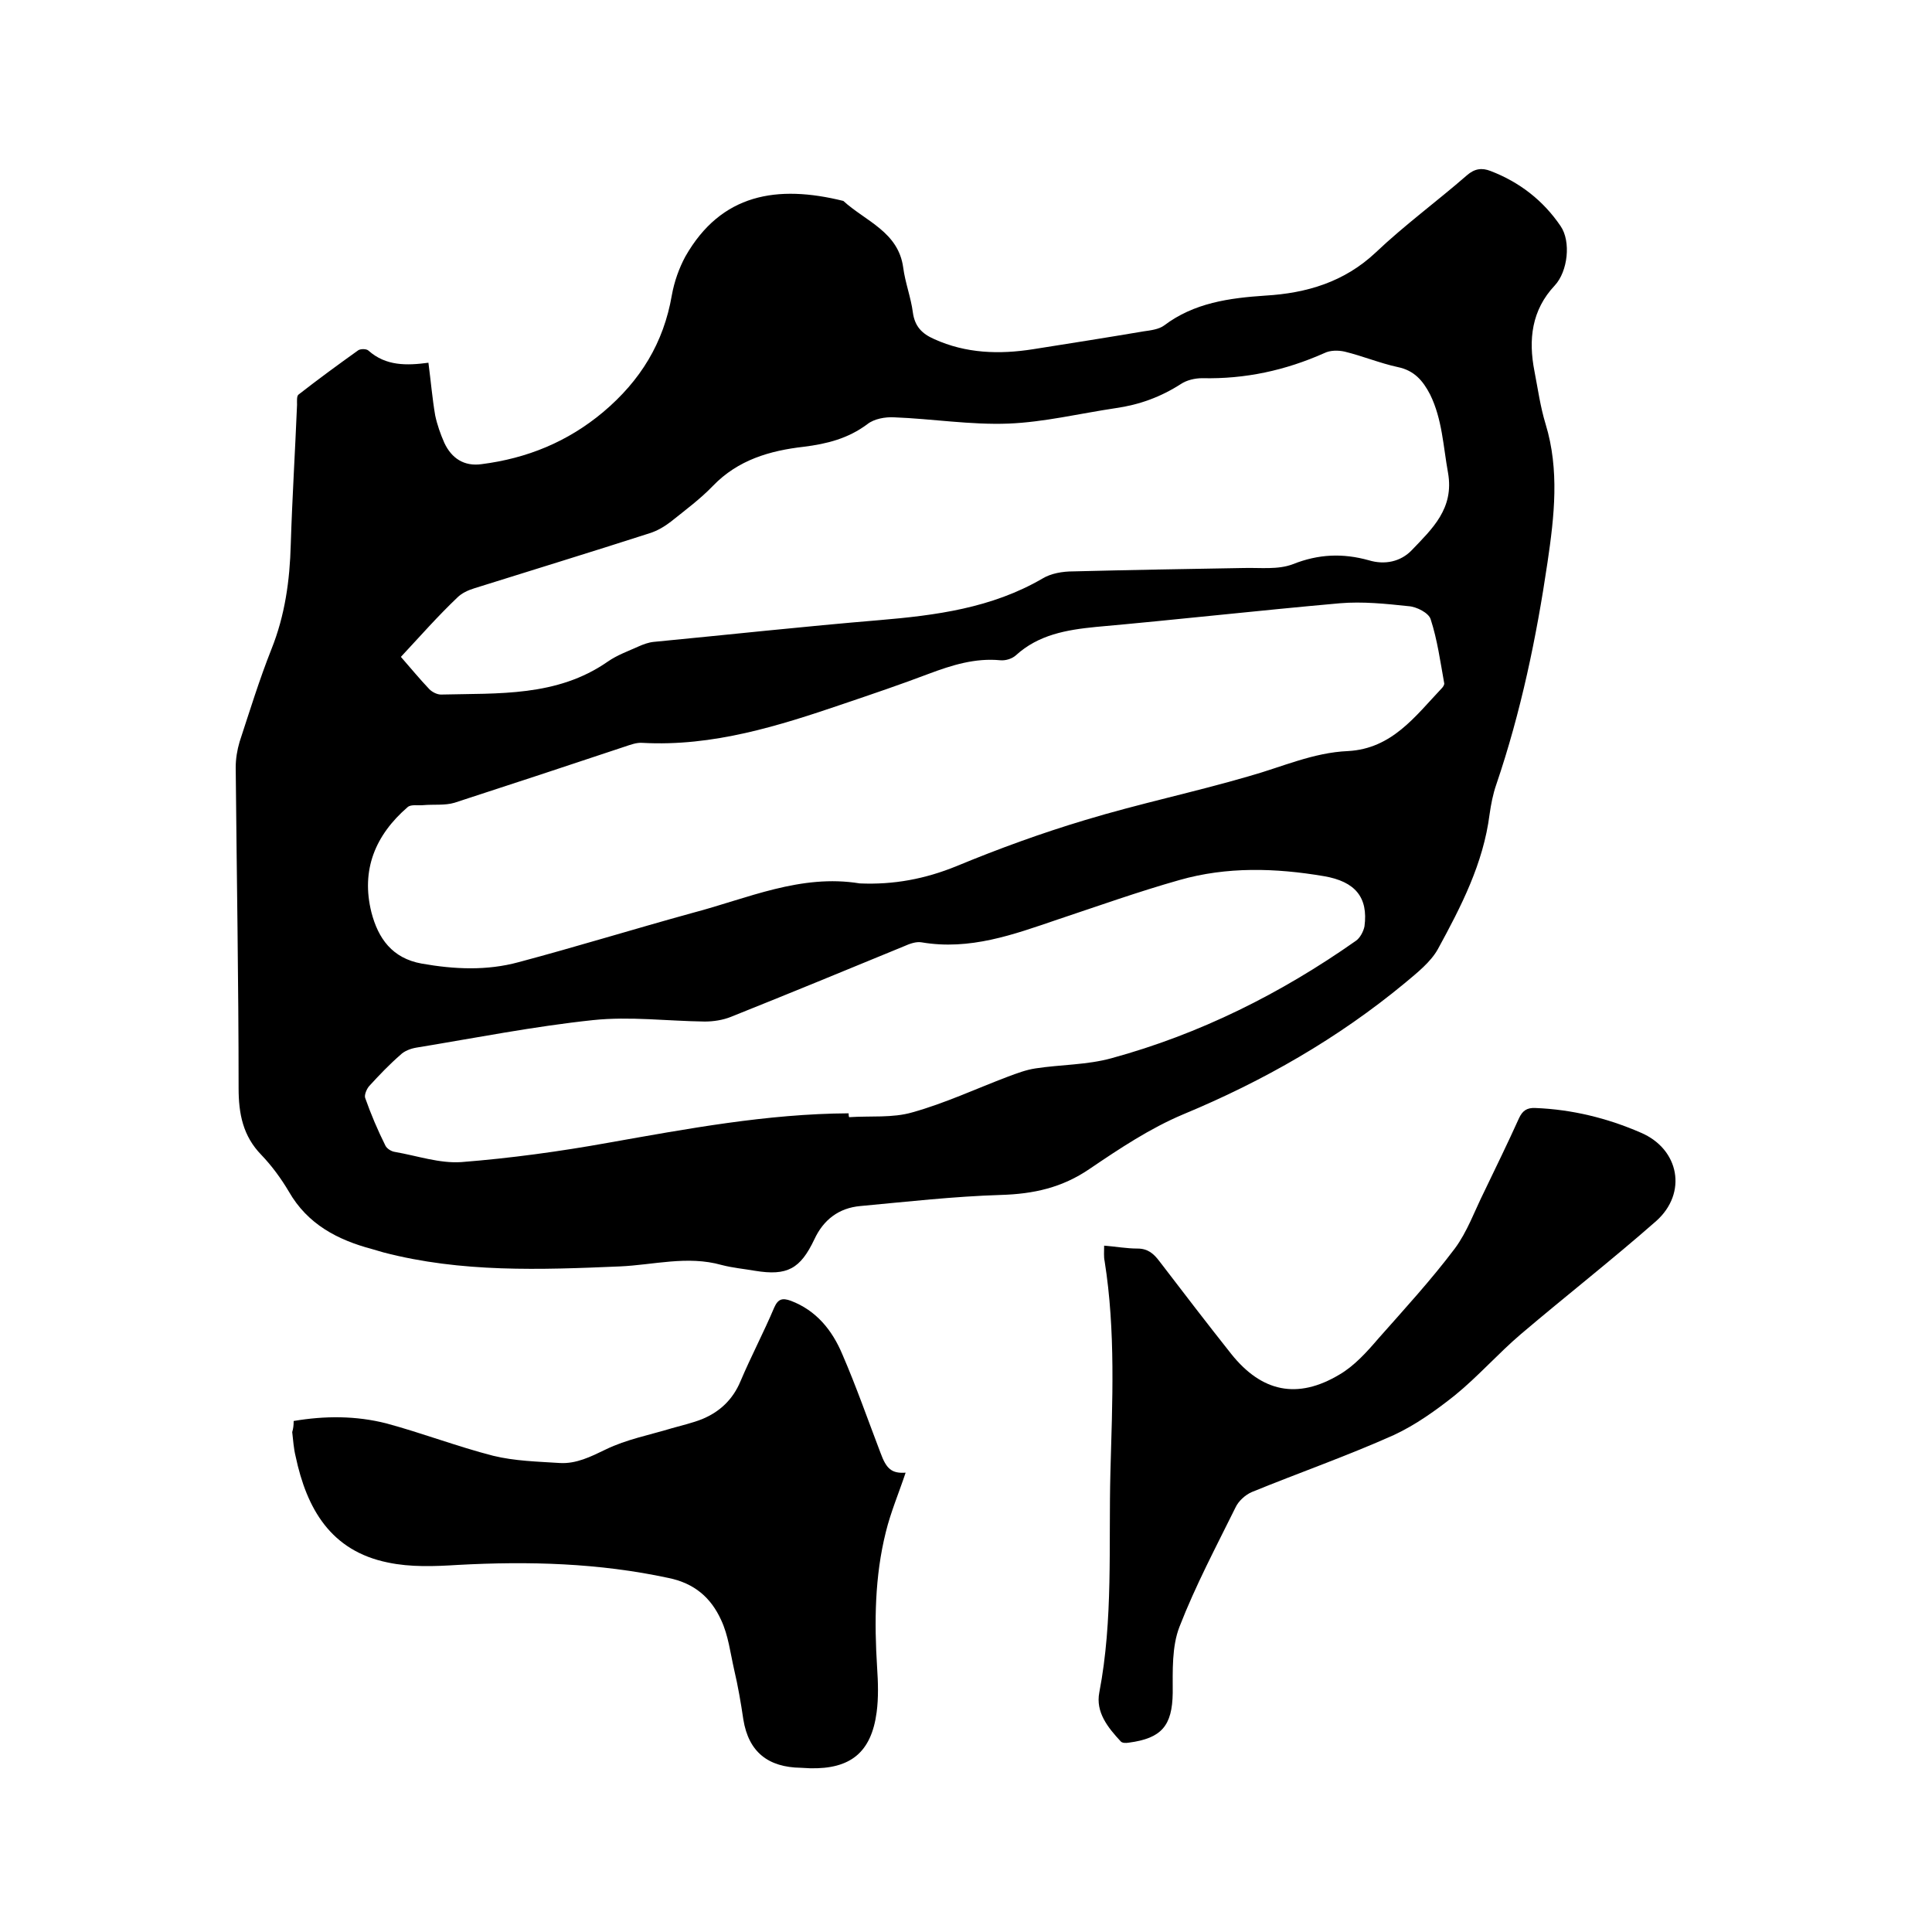
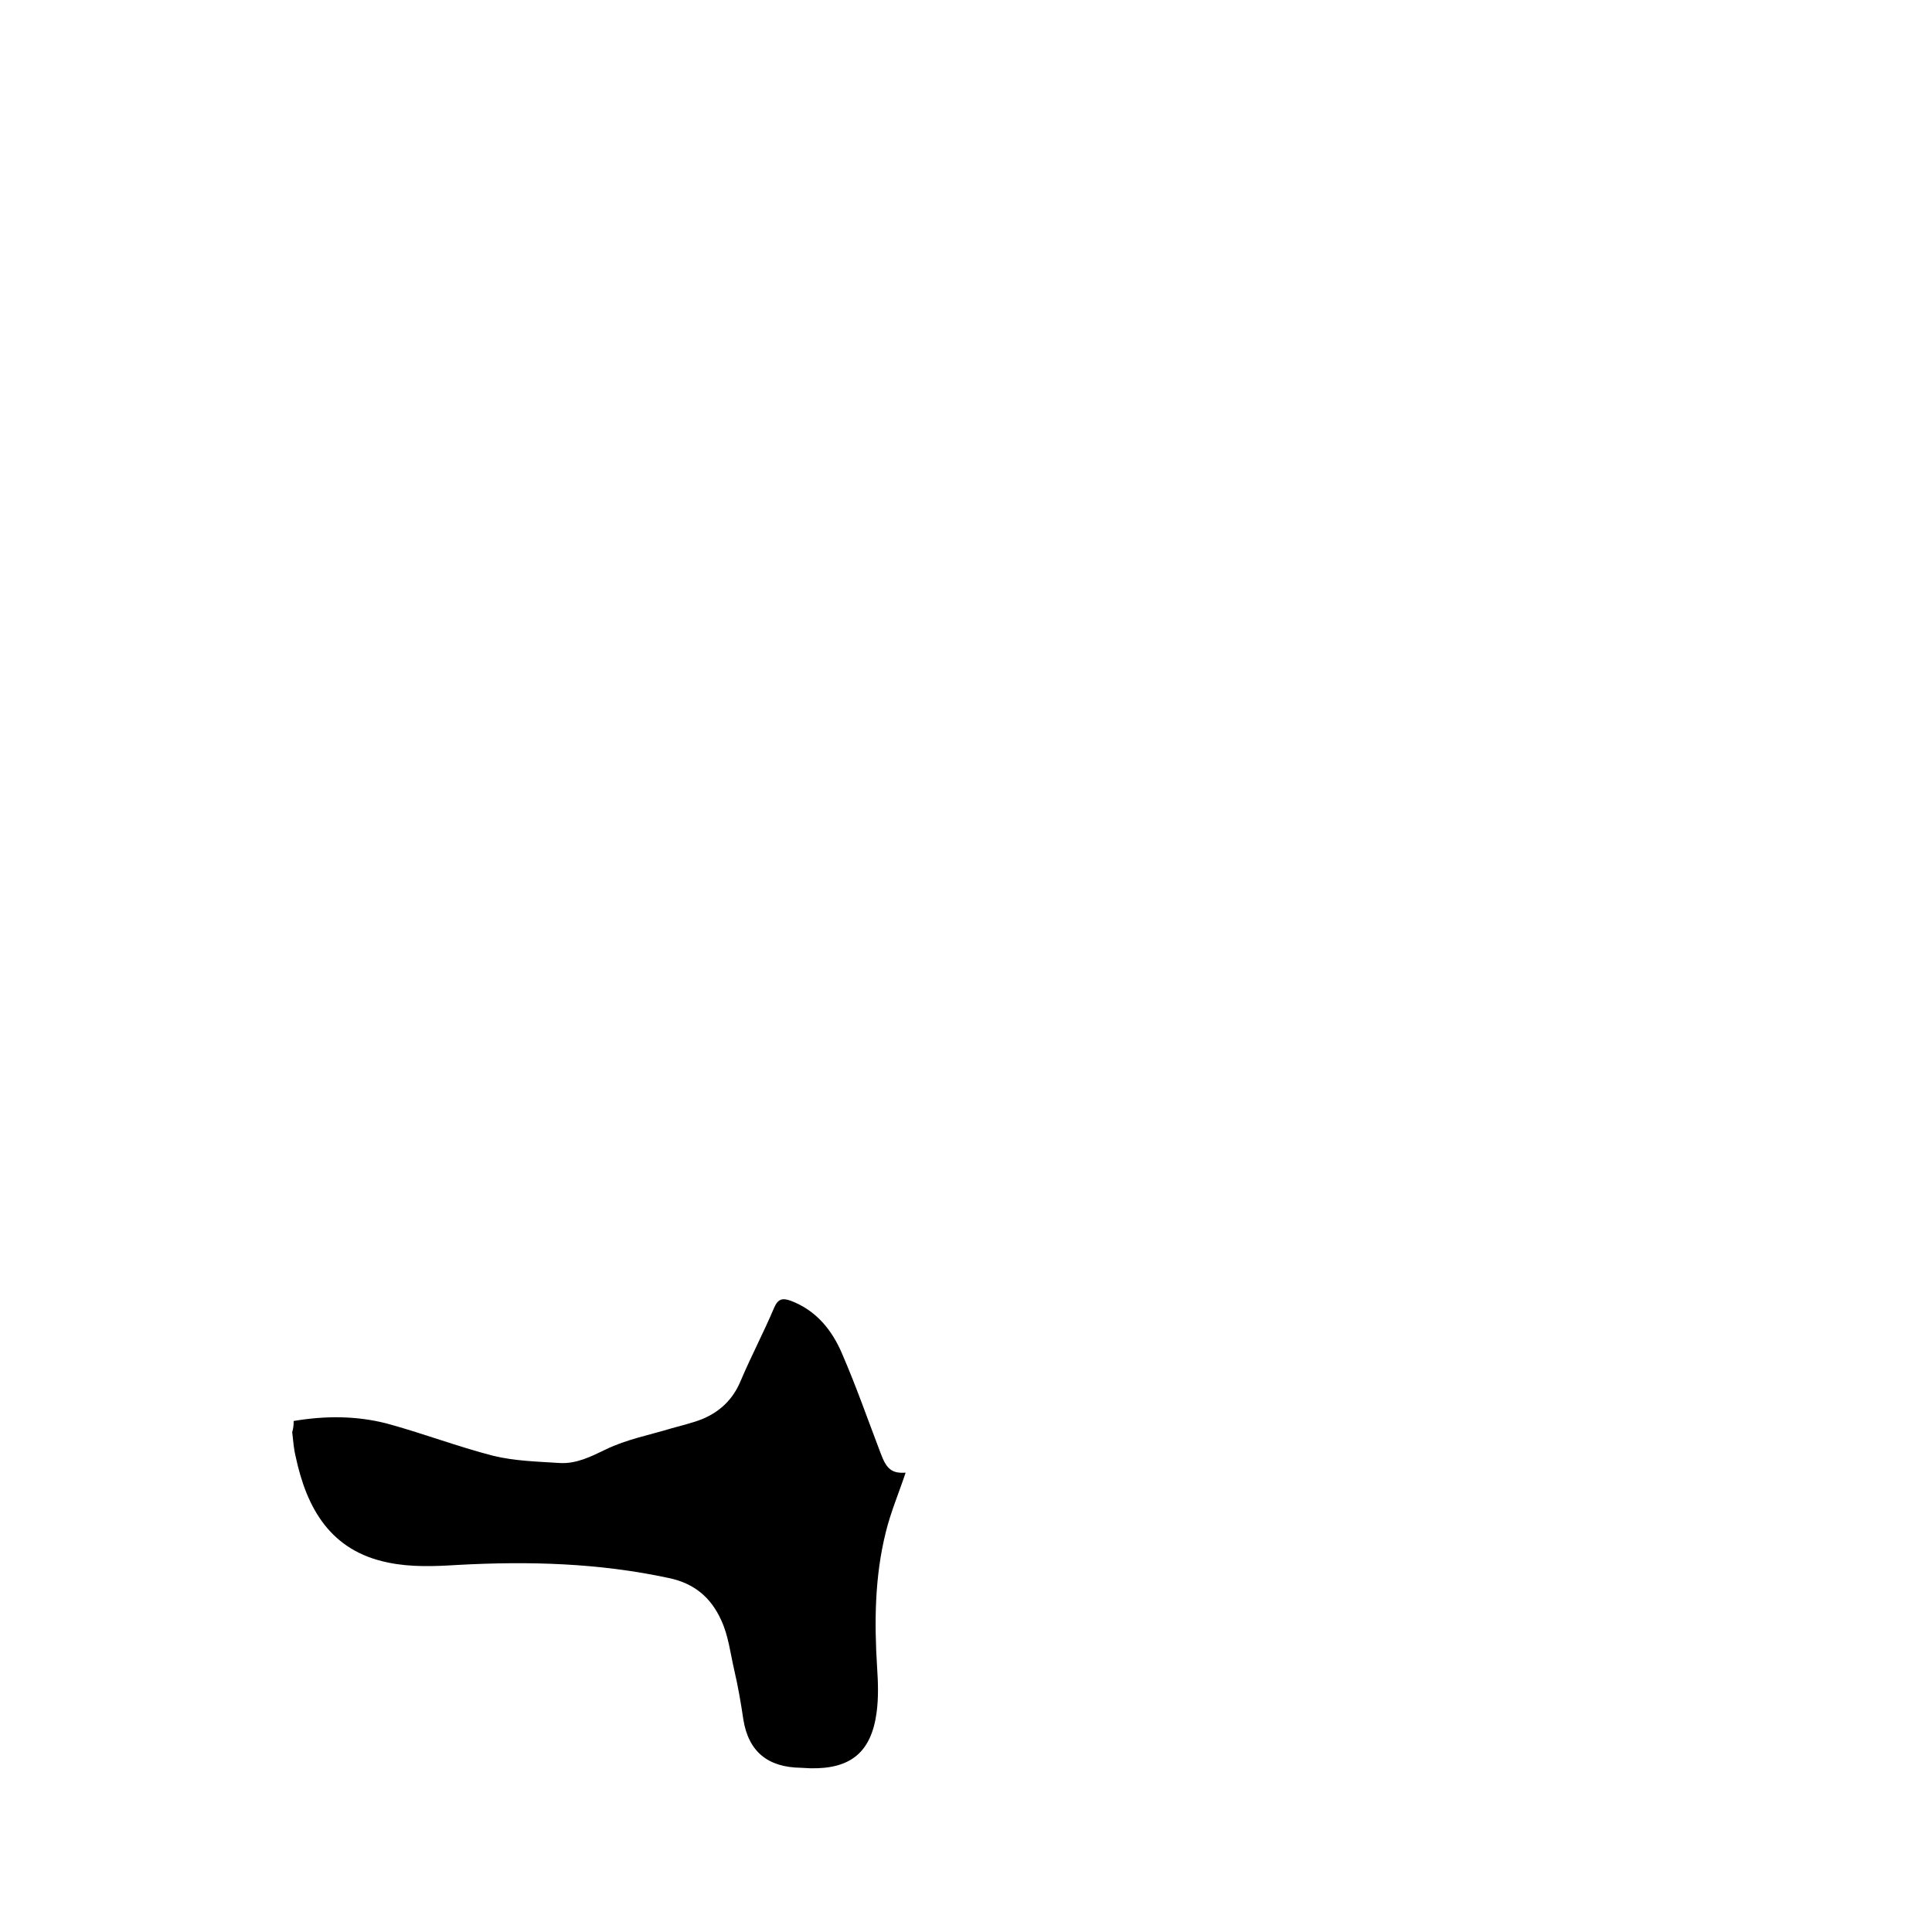
<svg xmlns="http://www.w3.org/2000/svg" enable-background="new 0 0 400 400" viewBox="0 0 400 400">
-   <path d="m88.7 75.1c.5 3.8.8 7.4 1.4 10.9.4 1.9 1.1 3.9 1.9 5.7 1.5 3.2 4.1 4.9 7.7 4.4 9.4-1.2 17.8-4.6 25.2-10.8 7.7-6.5 12.5-14.3 14.2-24.2.5-2.8 1.5-5.6 2.8-8 7.4-13 19-14.9 32.7-11.5 4.6 4.2 11.4 6.4 12.4 13.8.4 3.1 1.6 6.2 2 9.3.4 2.9 1.9 4.4 4.4 5.5 6.6 3 13.5 3.2 20.5 2.1 7.6-1.2 15.2-2.4 22.9-3.7 1.4-.2 3.1-.4 4.2-1.2 6.2-4.7 13.5-5.7 21-6.2 8.5-.5 16.3-2.8 22.8-8.9 6-5.7 12.7-10.6 18.9-16 1.6-1.4 3.1-1.6 4.9-.9 6 2.3 10.9 6.1 14.5 11.4 2.2 3.2 1.5 9.4-1.2 12.3-4.8 5.1-5.5 11.2-4.2 17.8.7 3.6 1.2 7.3 2.3 10.9 2.9 9.5 1.8 19.1.4 28.6-2.3 15.6-5.5 31-10.6 46-.7 2-1.1 4.1-1.4 6.2-1.3 10.2-5.9 19.1-10.7 27.9-1.5 2.7-4.3 4.9-6.8 7-13.9 11.5-29.3 20.3-45.9 27.2-6.9 2.9-13.2 7.1-19.4 11.3-5.7 3.9-11.6 5.2-18.4 5.4-9.7.3-19.4 1.4-29.1 2.3-4.4.4-7.6 2.8-9.5 6.9-2.9 6.1-5.6 7.6-12.3 6.5-2.3-.4-4.6-.6-6.9-1.2-7.1-2-14.1 0-21.1.3-16.4.7-32.8 1.3-48.9-2.9-.8-.2-1.6-.5-2.4-.7-7.1-1.9-13.3-5.1-17.2-11.9-1.6-2.7-3.5-5.3-5.7-7.6-3.8-3.9-4.7-8.5-4.7-13.8 0-22.1-.4-44.2-.6-66.4 0-1.8.3-3.6.8-5.3 2.1-6.4 4.1-12.9 6.6-19.2 2.8-7 3.8-14.2 4-21.7.3-9.6.9-19.2 1.3-28.9 0-.7-.1-1.8.3-2.1 4.1-3.2 8.2-6.2 12.4-9.2.5-.3 1.7-.3 2.1.1 3.6 3.2 7.9 3.1 12.4 2.5zm89.3 107.8c7 .3 13.5-.9 20.1-3.6 8.7-3.6 17.5-6.8 26.5-9.5 11.2-3.4 22.7-5.8 34-9.1 6.8-1.9 13.3-4.9 20.5-5.2 9.1-.5 13.9-7.2 19.4-13 .3-.3.6-.8.5-1.1-.8-4.4-1.4-8.9-2.8-13.2-.4-1.3-2.9-2.6-4.6-2.7-4.7-.5-9.5-1-14.2-.6-16.9 1.5-33.7 3.4-50.5 4.9-6.1.6-11.9 1.6-16.6 5.9-.8.7-2.1 1.1-3.2 1-5.2-.5-10 1-14.8 2.8-5.8 2.2-11.7 4.2-17.6 6.2-13.5 4.6-27.1 8.9-41.7 8.1-1.2-.1-2.5.4-3.7.8-11.7 3.9-23.5 7.8-35.2 11.6-2 .6-4.3.3-6.5.5-1.1.1-2.5-.2-3.2.4-6.7 5.8-9.7 13-7.5 21.8 1.4 5.4 4.3 9.5 10.4 10.6 6.8 1.2 13.5 1.5 20.1-.3 12-3.2 24-6.9 36-10.2 11.4-3 22.4-8.1 34.6-6.1zm-95-46.9c2.1 2.4 3.9 4.6 5.9 6.7.6.6 1.6 1.1 2.4 1.1 11.9-.3 24 .5 34.5-6.8 2-1.4 4.3-2.2 6.5-3.2.9-.4 2-.8 3-.9 15.6-1.5 31.1-3.2 46.7-4.5 11.8-1 23.3-2.5 33.8-8.6 1.8-1.1 4.2-1.5 6.4-1.5 11.7-.3 23.5-.5 35.2-.7 3.5-.1 7.2.4 10.3-.8 5.3-2.1 10.3-2.3 15.7-.8 3.3 1 6.6.3 8.9-2.1 4.2-4.4 8.8-8.6 7.5-16-1-5.5-1.2-11.1-3.7-16.2-1.5-2.9-3.3-5-6.7-5.7-3.7-.8-7.3-2.3-11-3.2-1.3-.3-3-.3-4.2.3-8.1 3.6-16.4 5.4-25.3 5.2-1.5 0-3.2.4-4.4 1.2-4.2 2.7-8.6 4.3-13.5 5-7.4 1.1-14.8 2.9-22.2 3.2-7.9.3-15.8-1-23.7-1.3-1.8-.1-4.1.3-5.5 1.4-4 3-8.4 4.1-13.2 4.7-7 .8-13.6 2.7-18.8 8.1-2.6 2.7-5.7 5-8.7 7.4-1.3 1-2.8 1.9-4.4 2.4-12.1 3.9-24.2 7.6-36.3 11.4-1.3.4-2.6 1-3.5 1.9-4 3.8-7.7 8-11.7 12.3zm92.7 94.5c0 .3 0 .5.1.8 4.4-.3 9 .2 13.1-1 6.8-1.9 13.2-4.9 19.8-7.4 1.9-.7 3.7-1.4 5.7-1.7 5.2-.8 10.6-.7 15.7-2.1 18.3-5 35.1-13.4 50.6-24.3.9-.6 1.6-2 1.8-3 .8-6-1.9-9.3-8.4-10.4-10-1.7-20.1-2-29.9.8-8.5 2.4-16.9 5.4-25.3 8.2-9.1 3.1-18.1 6.4-28.1 4.7-1.1-.2-2.5.3-3.6.8-11.9 4.9-23.8 9.8-35.8 14.6-1.7.7-3.7 1-5.5 1-7.7-.1-15.5-1.1-23.1-.3-12.3 1.3-24.4 3.7-36.6 5.7-1.2.2-2.5.7-3.3 1.5-2.3 2-4.4 4.2-6.5 6.5-.5.6-1 1.8-.8 2.4 1.2 3.4 2.6 6.7 4.2 9.9.3.6 1.2 1.2 2 1.3 4.6.8 9.2 2.4 13.7 2.1 10.2-.8 20.4-2.2 30.4-4 16.4-2.9 32.9-6 49.8-6.1z" />
  <path d="m60.8 294.2c6.5-1.1 12.9-1.1 19.2.5 7.4 2 14.7 4.8 22.1 6.7 4.5 1.1 9.2 1.2 13.8 1.5 3.4.2 6.4-1.3 9.5-2.8 4.3-2.1 9.1-3 13.7-4.4 2.1-.6 4.3-1.1 6.3-1.9 3.6-1.5 6.3-4 7.9-7.8 2.2-5.2 4.8-10.1 7-15.3.8-1.8 1.7-2 3.4-1.4 5.3 2 8.6 6.1 10.7 11.1 2.9 6.7 5.3 13.6 7.9 20.4 1.2 3.3 2.3 4.3 5.2 4.1-1.4 4.2-3.1 8.2-4.1 12.3-2.3 9.2-2.4 18.6-1.8 28.1.2 3 .3 6.2-.1 9.2-1.1 8.3-5.4 11.8-13.8 11.6-.6 0-1.3-.1-1.9-.1-6.7-.1-10.8-3.2-11.9-10-.5-3.4-1.1-6.9-1.9-10.3-.8-3.5-1.2-7.1-2.7-10.3-2.1-4.6-5.5-7.6-10.9-8.7-14.4-3.1-28.9-3.5-43.6-2.7-4.8.3-9.8.5-14.5-.5-11.8-2.4-16.8-11.1-19.1-22-.4-1.6-.5-3.3-.7-5 .2-.7.3-1.3.3-2.3z" />
-   <path d="m228.6 257.9c2.5.2 4.7.6 6.9.6s3.4 1.1 4.6 2.7c4.9 6.4 9.8 12.8 14.8 19.1 6.3 7.9 13.7 9.5 22.4 4.3 3.1-1.8 5.7-4.7 8.1-7.5 5.4-6.1 10.9-12.1 15.8-18.6 2.6-3.5 4.1-7.8 6.1-11.8 2.4-5 4.9-10.1 7.2-15.2.7-1.5 1.6-2.2 3.4-2.1 7.6.3 14.9 2.1 21.8 5.1 8 3.4 9.7 12.5 3.2 18.3-9.1 8-18.7 15.5-28 23.4-4.7 4-8.9 8.8-13.7 12.7-3.9 3.1-8.1 6.1-12.6 8.2-9.6 4.3-19.6 7.8-29.4 11.8-1.4.6-2.8 1.9-3.4 3.2-4 8.1-8.3 16.2-11.6 24.7-1.6 4.1-1.4 9.1-1.4 13.7-.1 6.8-2.3 9.4-9.1 10.3-.6.1-1.4.1-1.7-.3-2.6-2.8-5.2-6-4.4-10.1 2.9-15.1 1.9-30.4 2.3-45.6.4-14.6 1.1-29.2-1.2-43.7-.2-.9-.1-1.9-.1-3.2z" />
</svg>